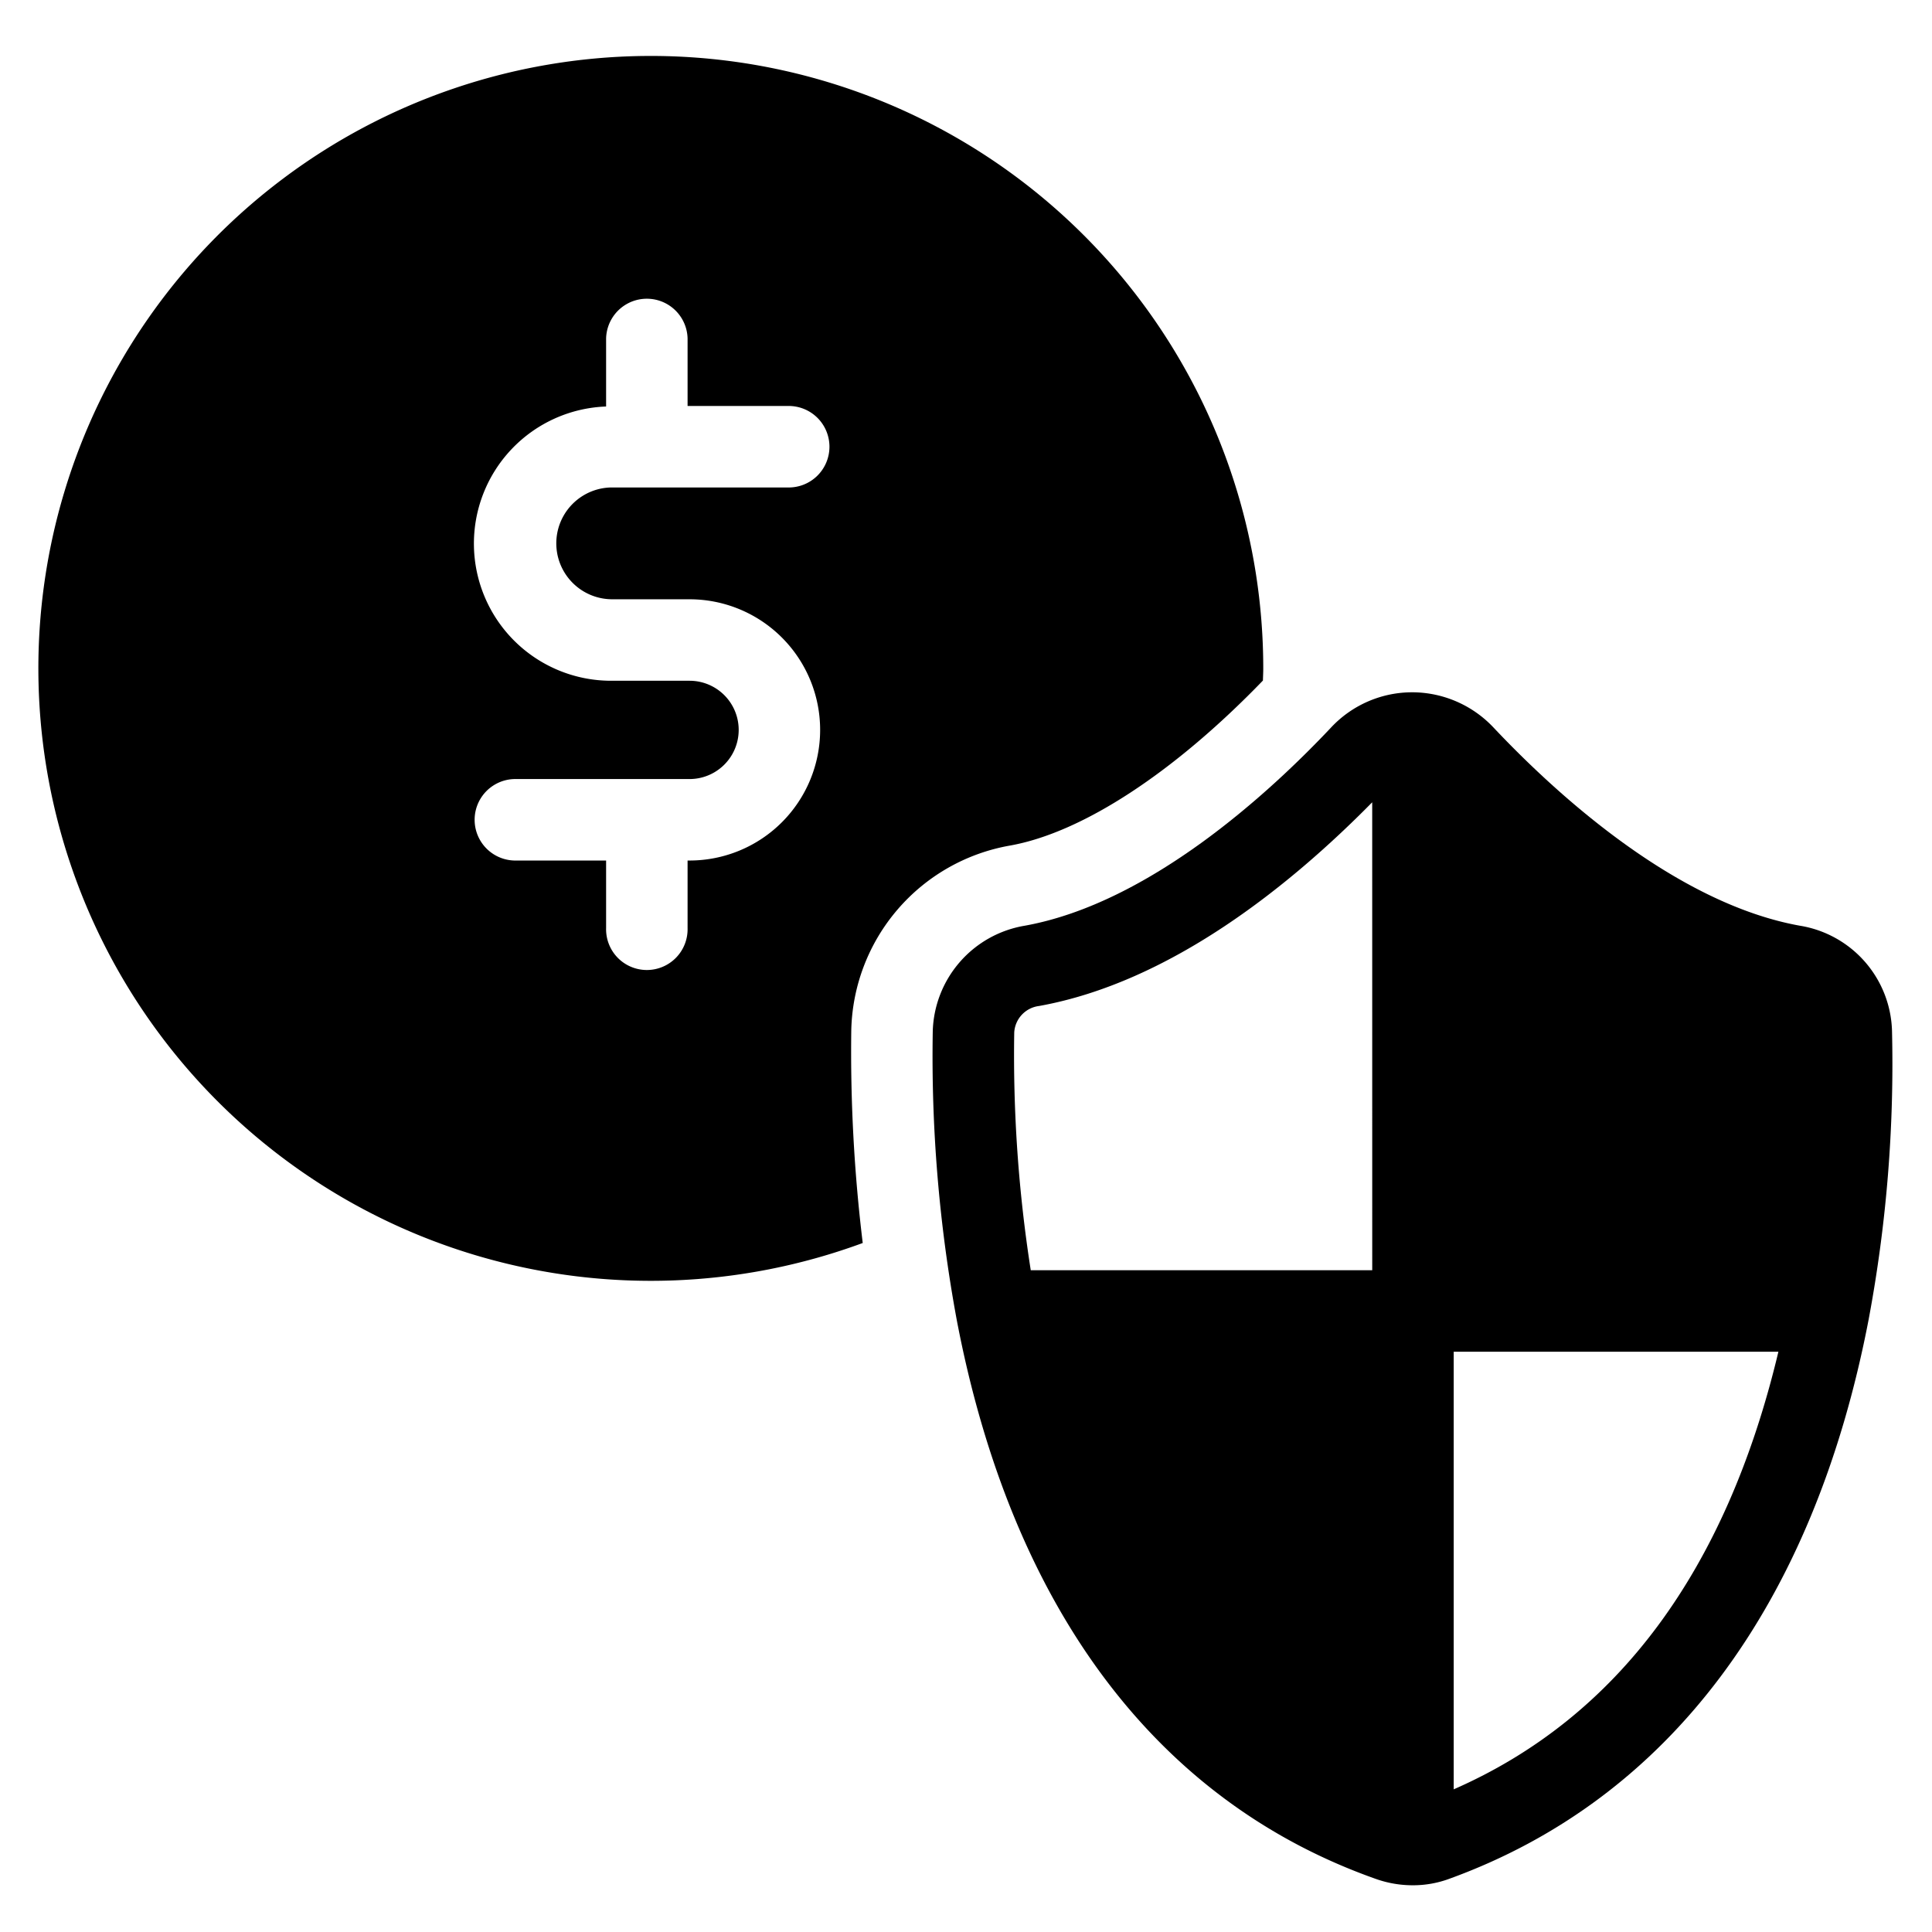
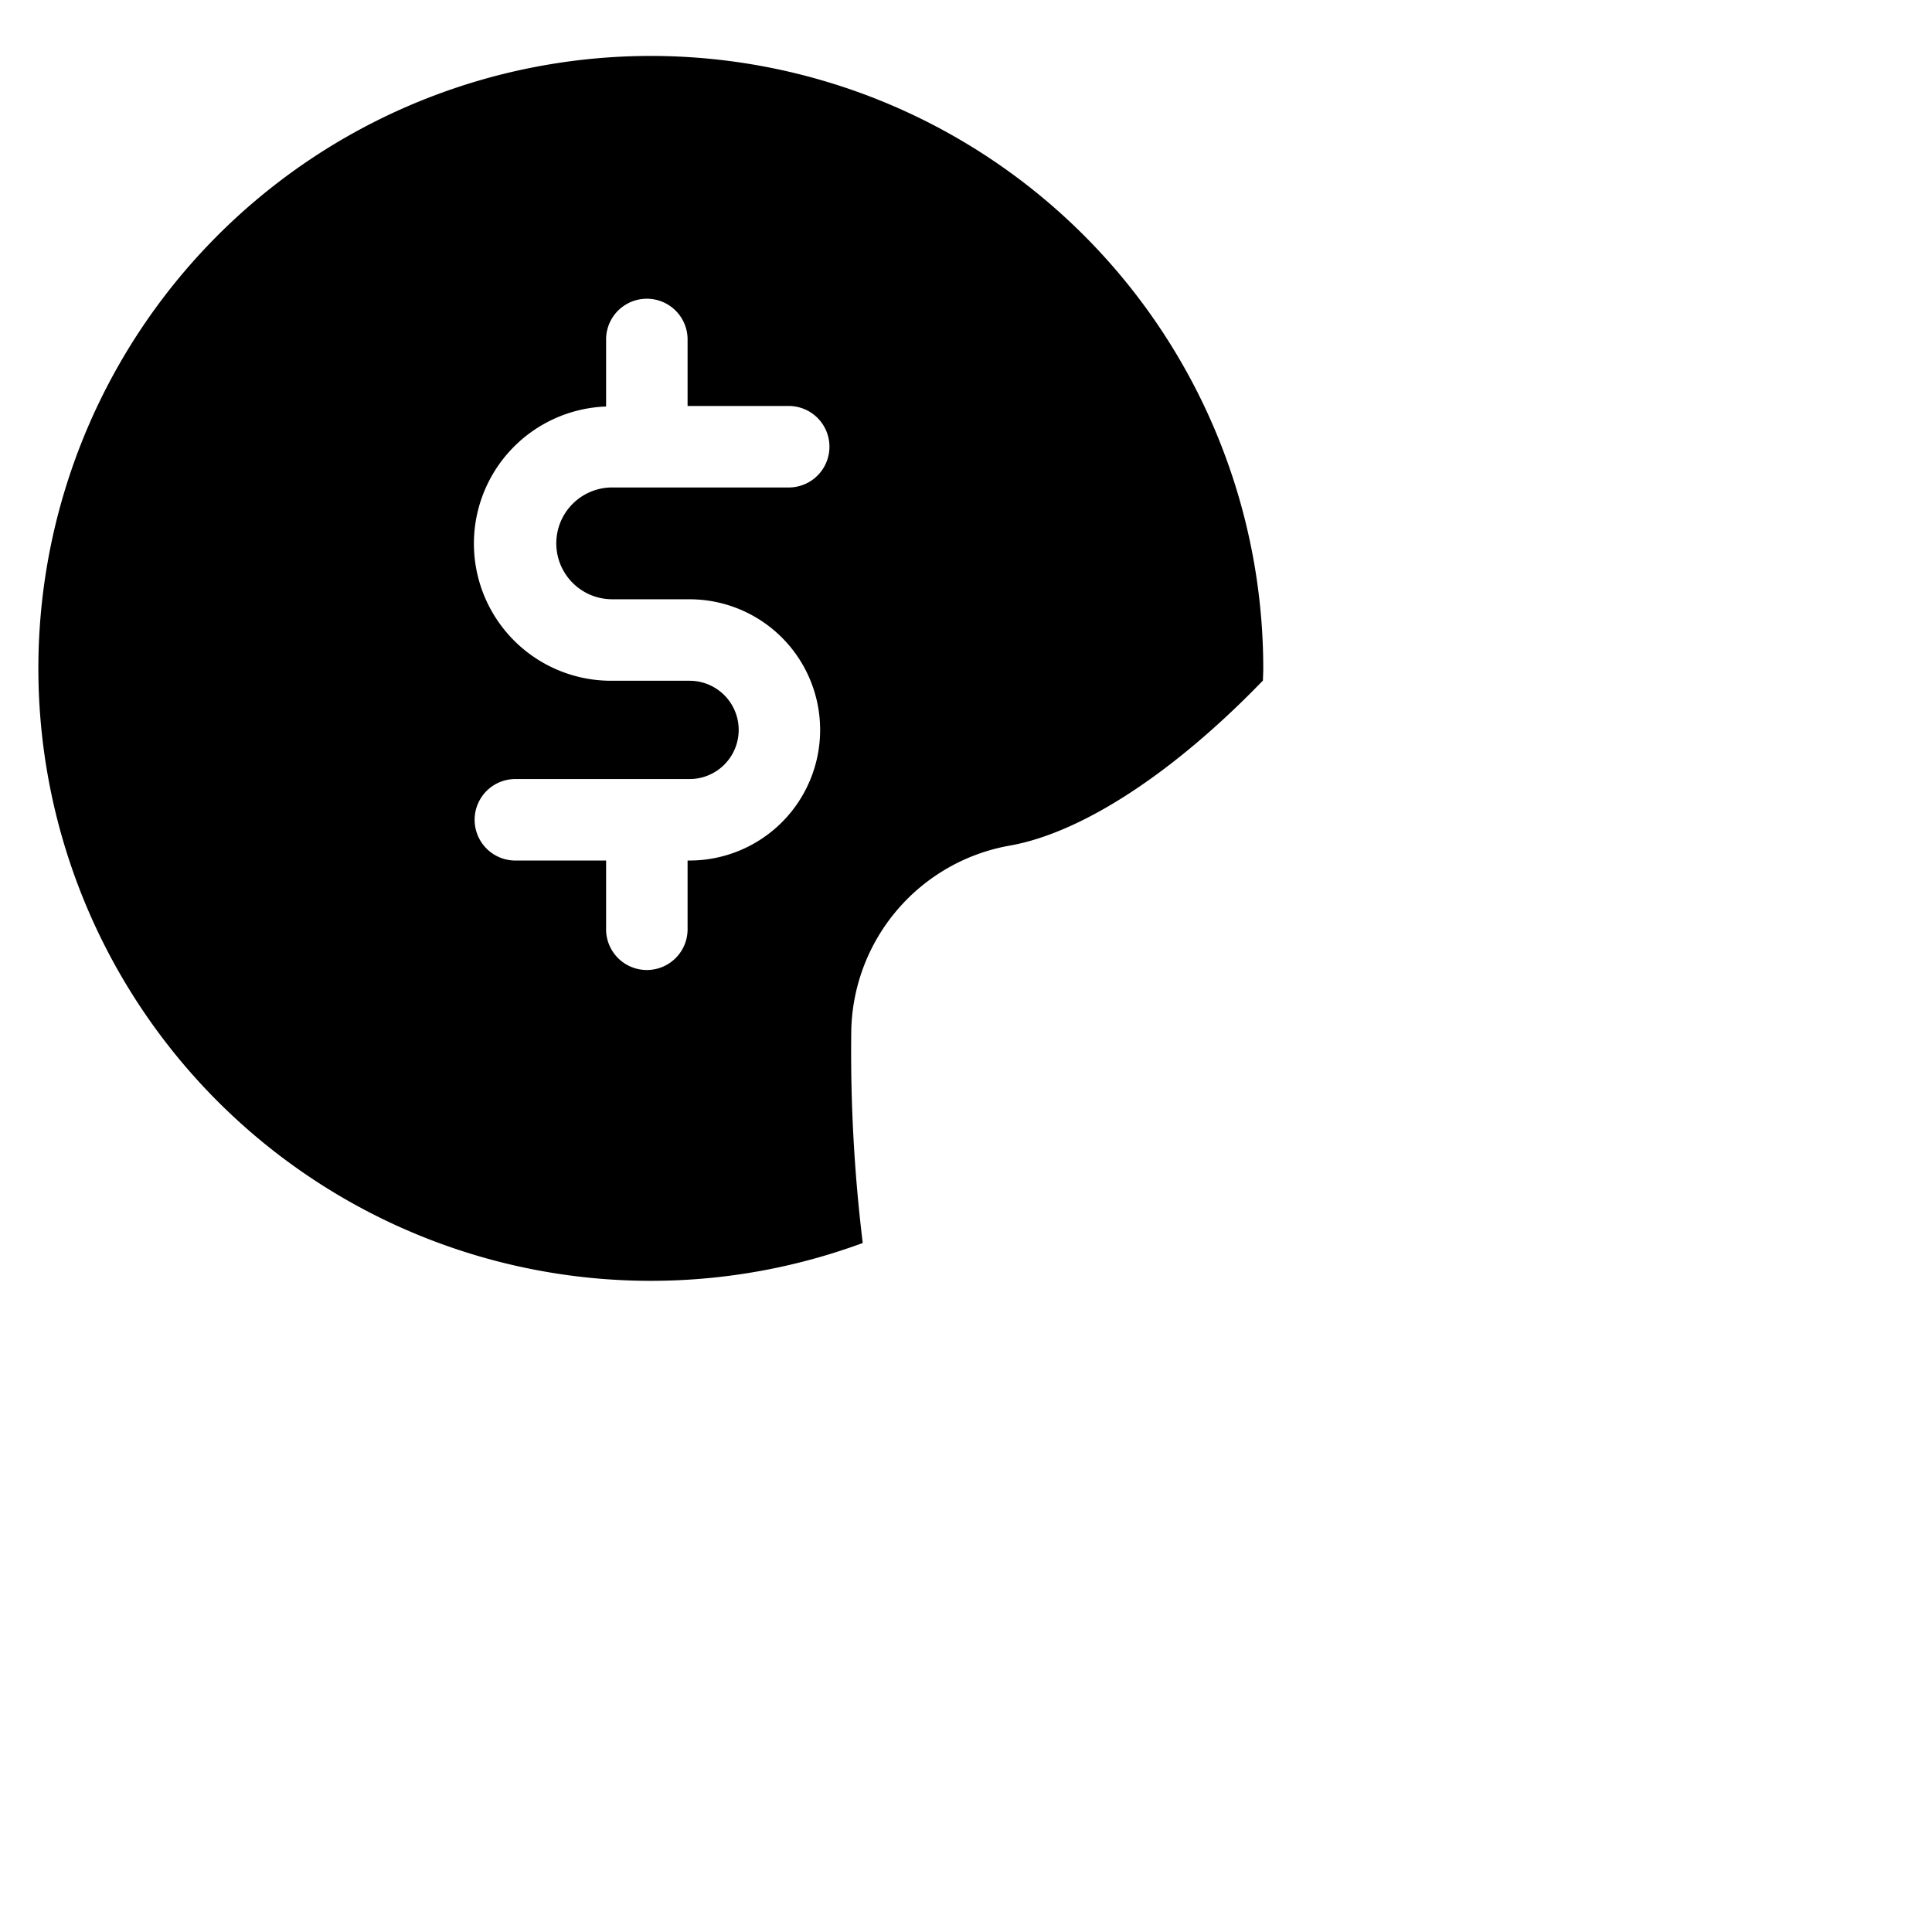
<svg xmlns="http://www.w3.org/2000/svg" viewBox="0 0 64 64">
  <g id="Asset_money_insurance_security">
-     <path d="M62.675,34.139a3.634,3.634,0,0,0-3.048-3.473c-4.154-.746-8.143-4.434-10.148-6.561a3.707,3.707,0,0,0-2.661-1.172l-.006.001-.006-.001a3.68,3.68,0,0,0-2.714,1.168c-2.009,2.132-6,5.819-10.149,6.565a3.651,3.651,0,0,0-3.044,3.49,47.943,47.943,0,0,0,.786,9.523l0,.001c1.816,9.576,6.621,15.995,13.898,18.564a3.659,3.659,0,0,0,1.223.208,3.452,3.452,0,0,0,1.197-.212c7.274-2.636,12.081-9.054,13.904-18.56l0-.002A45.913,45.913,0,0,0,62.675,34.139ZM45.457,42.078H34.145A46.115,46.115,0,0,1,33.598,34.2a.938.938,0,0,1,.821-.875c4.337-.78,8.303-3.972,11.037-6.748ZM48.156,59.274V44.777H58.912C57.183,52.034,53.575,56.901,48.156,59.274Z" />
    <path d="M33.465,28.009c2.398-.431,5.435-2.425,8.371-5.465.003-.132.011-.262.011-.394A20.288,20.288,0,1,0,28.579,41.176,52.447,52.447,0,0,1,28.2,34.112,6.356,6.356,0,0,1,33.465,28.009ZM20.237,19.852h2.604a4.327,4.327,0,1,1,0,8.654h-.064v2.24a1.35,1.35,0,1,1-2.699,0v-2.24h-3.042a1.35,1.35,0,0,1,0-2.699h5.806a1.628,1.628,0,1,0,0-3.256H20.237a4.544,4.544,0,0,1-.159-9.085V11.209a1.35,1.35,0,0,1,2.699,0v2.24h3.313a1.35,1.35,0,1,1,0,2.699H20.237a1.852,1.852,0,0,0,0,3.703Z" />
  </g>
</svg>